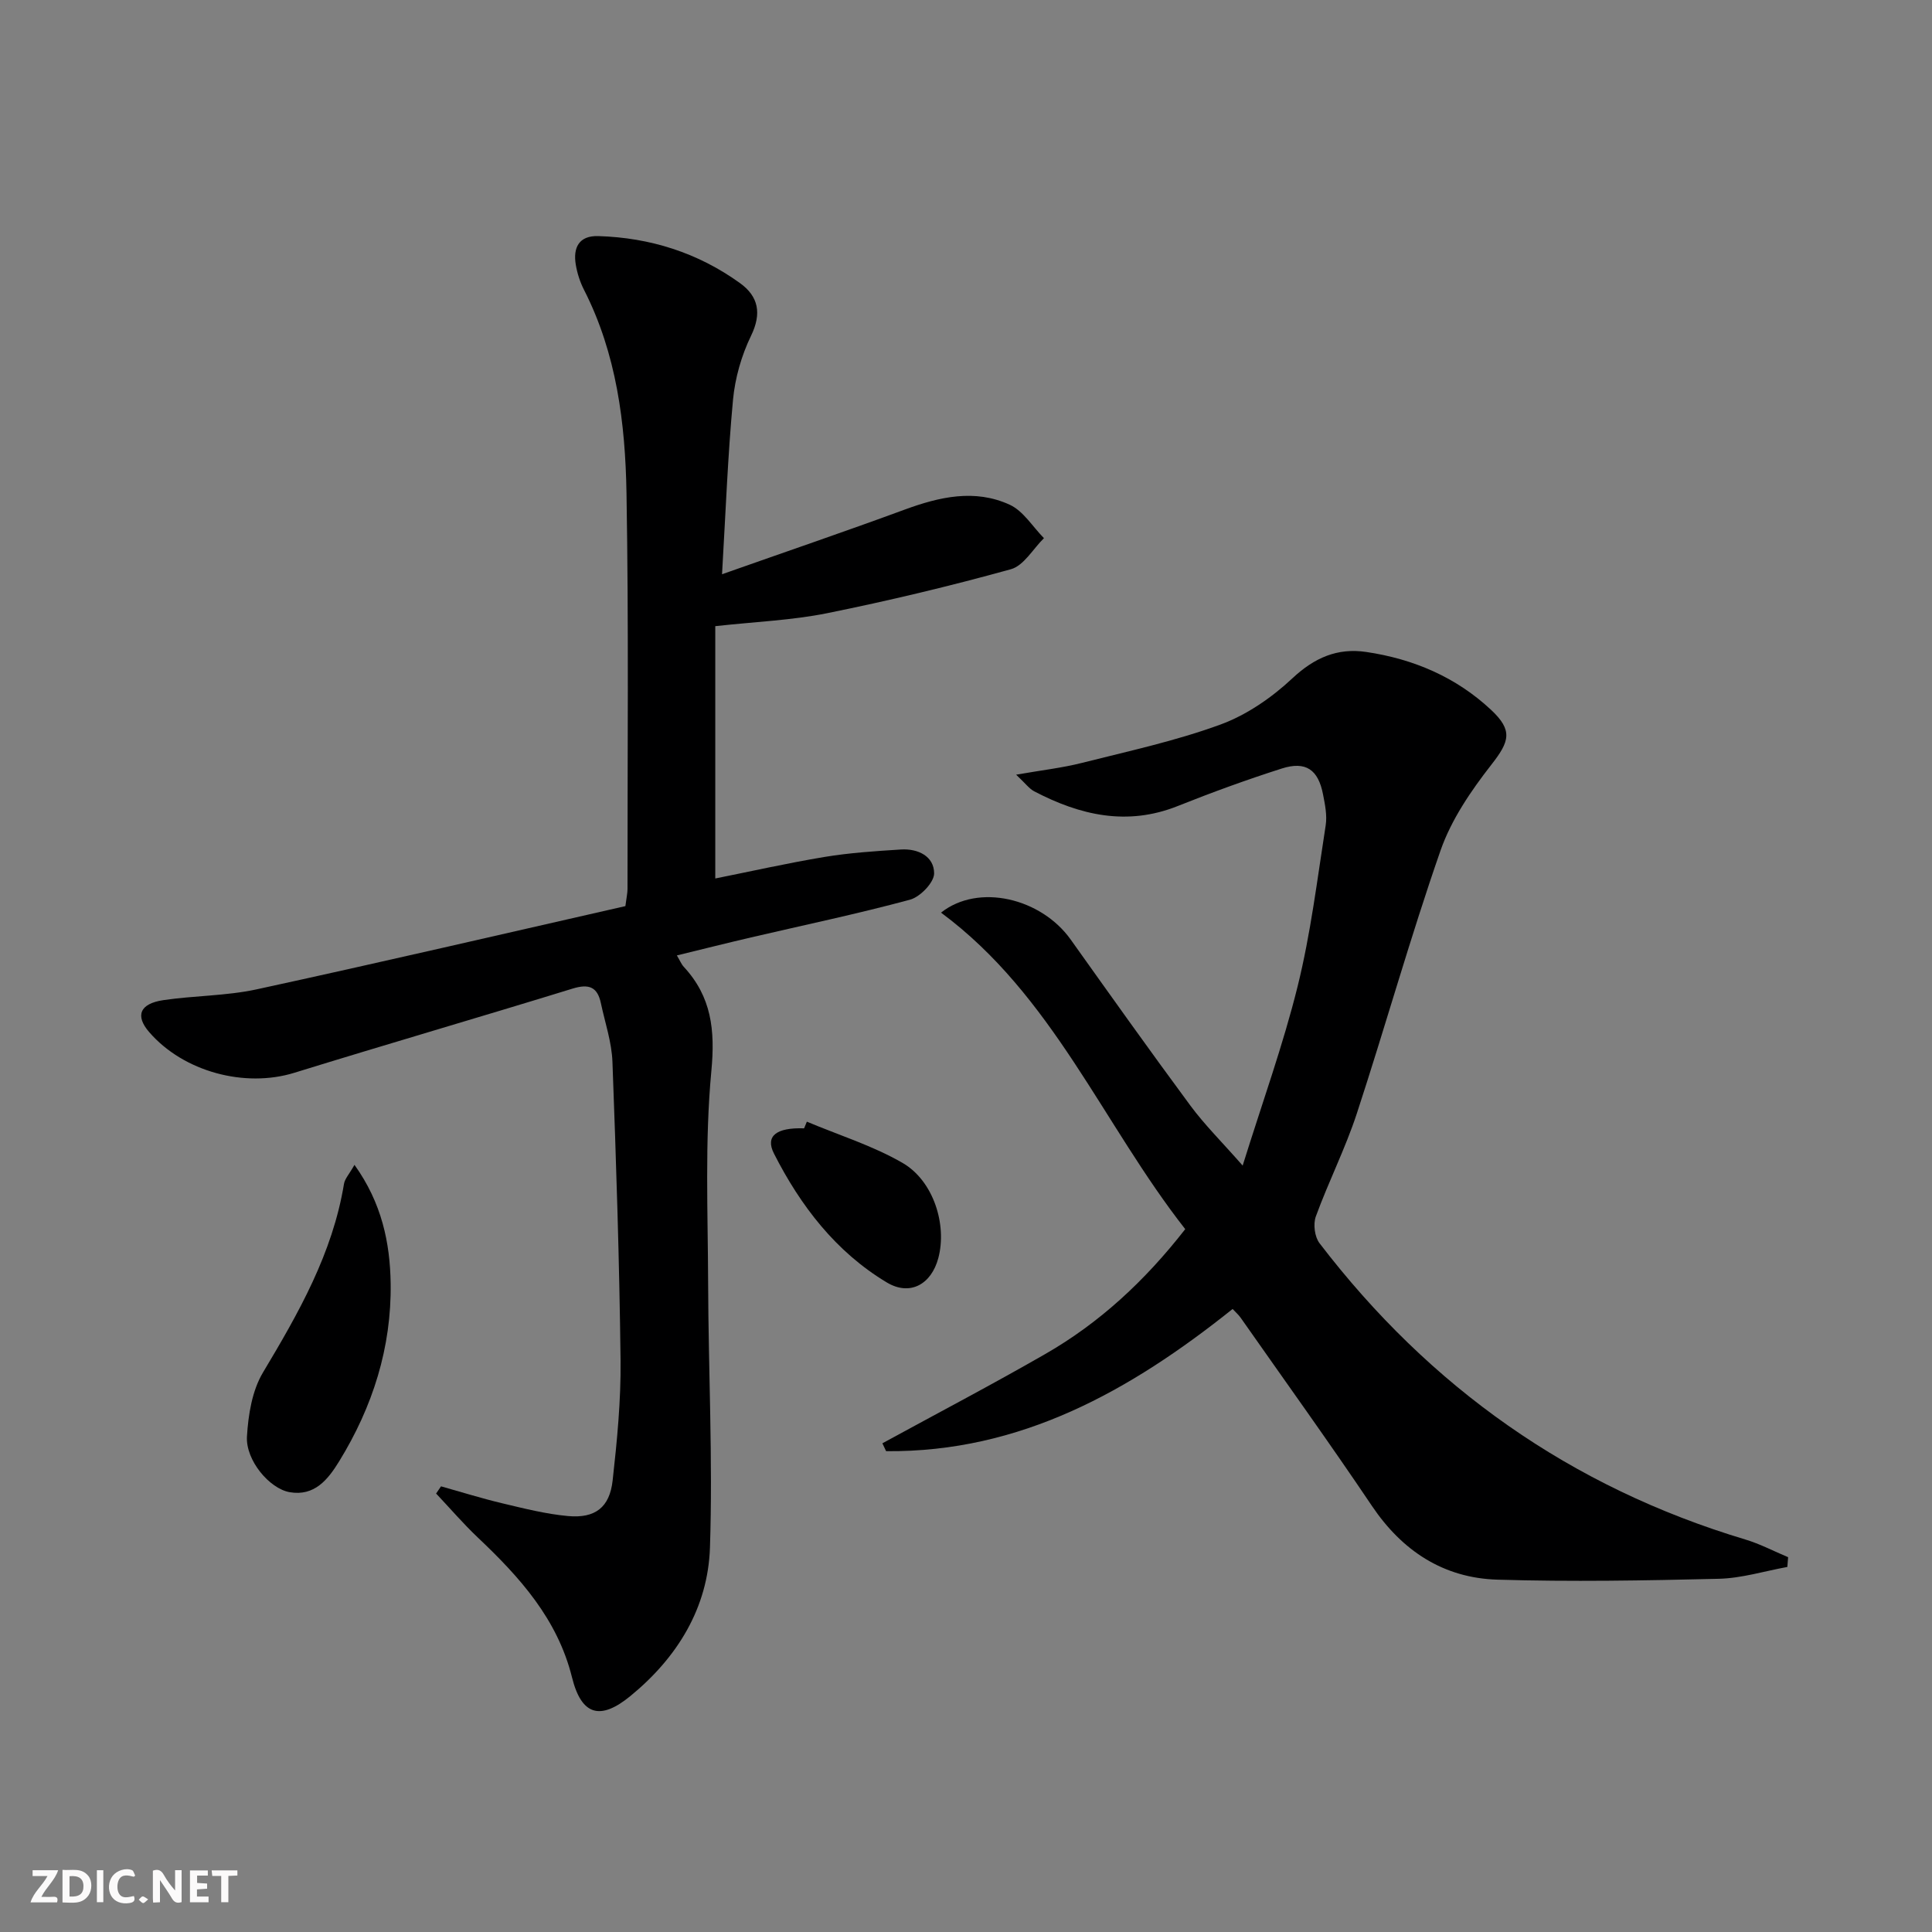
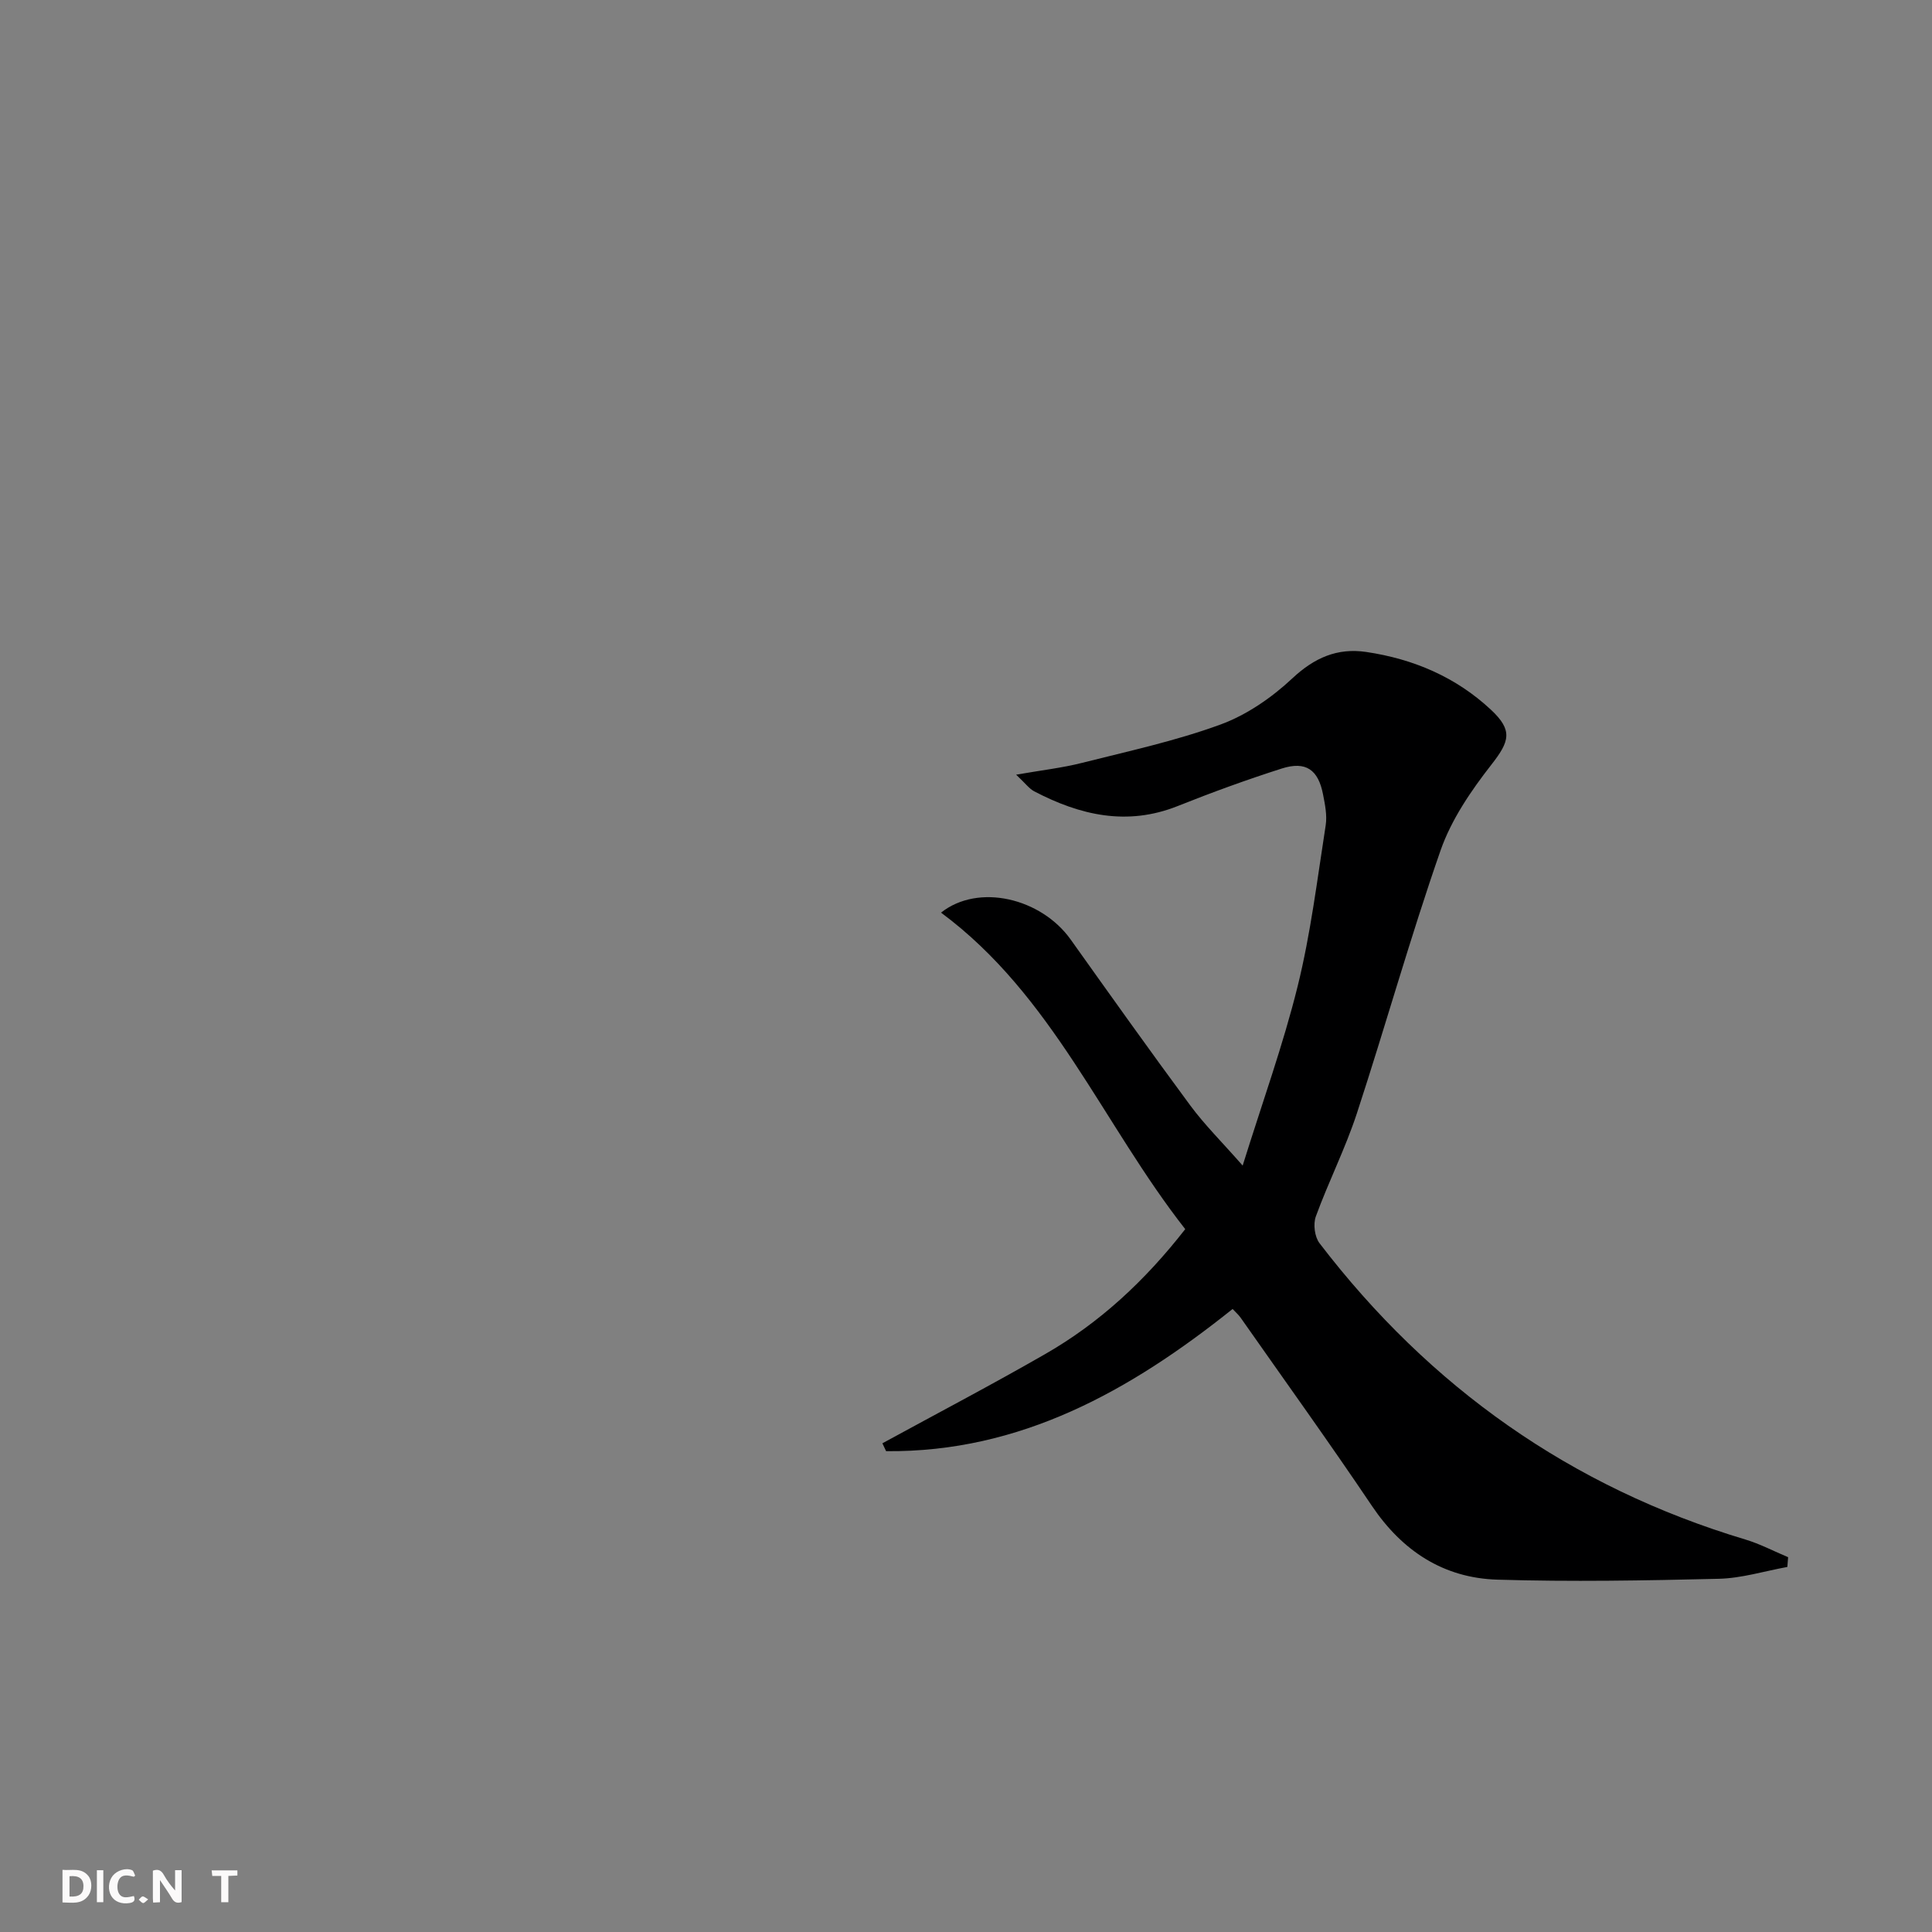
<svg xmlns="http://www.w3.org/2000/svg" enable-background="new 0 0 400 400" viewBox="0 0 400 400">
  <rect x="0" y="0" width="400" height="400" fill="#808080" stroke="none" />
  <g fill="#fbfafa">
-     <path d="m37.59 393.81c-.92.31-1.52.05-2-.78-.7-1.2-1.52-2.34-2.47-3.78v4.59c-.55.03-.95.05-1.41.07-.03-.37-.06-.64-.06-.91 0-1.91 0-3.81 0-5.7 1.13-.41 1.77-.03 2.29.91.62 1.11 1.38 2.14 2.31 3.19v-4.2h1.35v6.61z" />
+     <path d="m37.59 393.81c-.92.31-1.52.05-2-.78-.7-1.2-1.52-2.34-2.47-3.78v4.59c-.55.03-.95.05-1.41.07-.03-.37-.06-.64-.06-.91 0-1.91 0-3.81 0-5.7 1.13-.41 1.77-.03 2.29.91.62 1.11 1.38 2.14 2.31 3.19v-4.2h1.35v6.61" />
    <path d="m12.94 393.88v-6.75c1.9.19 3.93-.54 5.37 1.29.8 1.01.78 2.88.03 3.97-1.37 1.97-3.4 1.51-5.4 1.49m1.45-1.22c2.04.12 2.92-.58 2.89-2.21-.03-1.51-.98-2.19-2.89-2z" />
-     <path d="m11.81 393.87h-5.49c.68-2.18 2.47-3.48 3.51-5.45h-3.08v-1.21h5.29c-.71 2.13-2.44 3.48-3.47 5.51.86 0 1.63.04 2.39-.01.79-.05 1.14.21.85 1.16" />
-     <path d="m39.33 393.86v-6.61h3.7v1.07h-2.22v1.52c.68.04 1.34.09 2.07.13v1.07c-.72.05-1.38.09-2.1.14v1.48h2.4v1.19h-3.85z" />
    <path d="m27.71 388.56c-1.15-.3-2.46-.61-3.1.64-.37.73-.41 1.93-.06 2.67.63 1.35 1.99.93 3.17.68.35.94-.01 1.32-.93 1.46-1.62.25-3.05-.27-3.76-1.48-.73-1.25-.6-3.03.31-4.17.88-1.11 2.71-1.7 4-1.16.32.13.44.74.65 1.12-.1.08-.19.16-.28.24" />
    <path d="m49.15 387.24v1.07c-.59.02-1.17.05-1.87.08v5.44h-1.48v-5.44h-1.85c-.05-.4-.08-.73-.13-1.15z" />
    <path d="m20.06 387.21h1.33v6.62h-1.33z" />
    <path d="m30.68 393.25c-.49.38-.8.79-1.05.76-.32-.05-.6-.45-.9-.7.26-.24.51-.64.8-.67.29-.04.62.3 1.15.61" />
  </g>
-   <path d="m148.09 129.64v52.24c7.17-1.43 14.86-3.17 22.63-4.46 5.22-.86 10.53-1.21 15.82-1.54 3.51-.22 6.86 1.39 6.86 4.95 0 1.88-2.89 4.87-4.99 5.44-10.88 2.94-21.93 5.25-32.91 7.81-4.98 1.16-9.94 2.41-15.36 3.73.64 1.08.93 1.82 1.43 2.36 5.74 6.2 6.51 13.09 5.71 21.56-1.37 14.52-.72 29.23-.67 43.87.06 18.27.98 36.55.38 54.8-.41 12.49-6.75 22.78-16.48 30.75-6.26 5.13-10.13 3.99-12.08-3.86-3-12.07-10.81-20.74-19.48-28.94-3.04-2.88-5.78-6.08-8.66-9.13.34-.5.68-.99 1.02-1.49 4.21 1.18 8.39 2.49 12.63 3.5 4.51 1.07 9.05 2.23 13.64 2.65 5.65.52 8.64-1.79 9.26-7.36.92-8.25 1.73-16.57 1.64-24.85-.24-20.62-.91-41.23-1.68-61.83-.15-4.08-1.54-8.12-2.4-12.17-.71-3.35-2.49-4.02-5.82-3-19.19 5.91-38.47 11.51-57.65 17.44-10.22 3.16-22.91-.19-30.04-8.42-2.93-3.38-1.98-5.89 2.92-6.62 6.4-.95 13-.87 19.3-2.23 25.57-5.55 51.07-11.49 76.37-17.24.25-1.92.44-2.73.44-3.54-.02-27.33.26-54.66-.21-81.98-.25-14.46-2.05-28.84-8.8-42.08-.82-1.61-1.4-3.41-1.7-5.2-.59-3.53.65-6.04 4.65-5.92 10.73.32 20.62 3.44 29.34 9.73 3.83 2.76 4.55 6.27 2.29 10.92-1.98 4.08-3.31 8.75-3.73 13.26-1.08 11.55-1.51 23.15-2.27 36.1 13.46-4.75 25.67-8.91 37.78-13.37 7.23-2.66 14.56-4.34 21.78-1.02 2.83 1.3 4.75 4.56 7.09 6.92-2.26 2.21-4.17 5.69-6.84 6.43-12.58 3.49-25.31 6.53-38.12 9.12-7.27 1.46-14.77 1.75-23.09 2.67z" fill="#000001" />
  <path d="m370.05 324.42c-4.73.86-9.45 2.34-14.2 2.45-15.28.37-30.58.64-45.85.18-11.13-.34-19.68-5.93-25.98-15.3-8.82-13.11-18.06-25.95-27.13-38.89-.45-.65-1.07-1.18-1.69-1.85-21.24 16.98-43.94 29.7-71.74 29.44-.26-.54-.51-1.09-.77-1.63 11.26-6.15 22.63-12.11 33.75-18.5 11.22-6.45 20.58-15.11 28.95-25.84-17.07-21.77-27.43-48.4-50.56-65.53 7.76-6.14 20.74-3 26.85 5.58 8.2 11.51 16.39 23.03 24.79 34.39 2.94 3.97 6.5 7.49 10.81 12.4 4.09-13.12 8.38-24.98 11.39-37.15 2.7-10.91 4.06-22.17 5.8-33.3.32-2.06-.14-4.3-.55-6.4-.99-5.13-3.57-6.94-8.53-5.36-7.27 2.32-14.46 4.94-21.55 7.77-10.5 4.19-20.23 1.91-29.71-3.04-1.05-.55-1.82-1.64-3.75-3.45 5.36-.94 9.56-1.41 13.62-2.44 9.62-2.43 19.4-4.54 28.68-7.94 5.43-1.99 10.63-5.58 14.89-9.57 4.56-4.27 9.32-6.34 15.28-5.46 9.75 1.44 18.57 5.18 25.84 11.97 4.58 4.28 3.85 6.55.09 11.36-4.21 5.39-8.29 11.36-10.52 17.74-6.28 18-11.41 36.39-17.35 54.51-2.38 7.24-5.86 14.11-8.48 21.29-.58 1.58-.25 4.22.76 5.54 22.83 29.84 52.07 50.52 88.17 61.35 3.04.91 5.9 2.43 8.85 3.66-.04.67-.1 1.35-.16 2.02z" fill="#000001" />
-   <path d="m73.39 241.17c5.66 7.89 7.37 16.16 7.49 24.57.19 13.24-3.72 25.53-10.66 36.81-2.32 3.77-5.1 7.28-10.25 6.39-4.18-.73-9.13-6.61-8.84-11.53.27-4.49 1.06-9.48 3.31-13.24 7.37-12.32 14.41-24.64 16.78-39.07.17-1.04 1.06-1.97 2.17-3.93z" fill="#000001" />
-   <path d="m167.05 232.23c6.63 2.79 13.62 4.96 19.8 8.53 6.45 3.73 9.25 12.84 7.42 19.71-1.44 5.42-5.85 7.94-10.68 5.04-10.55-6.33-17.86-15.87-23.35-26.68-1.85-3.64.51-5.41 6.24-5.22.18-.47.37-.92.57-1.38z" fill="#000001" />
</svg>